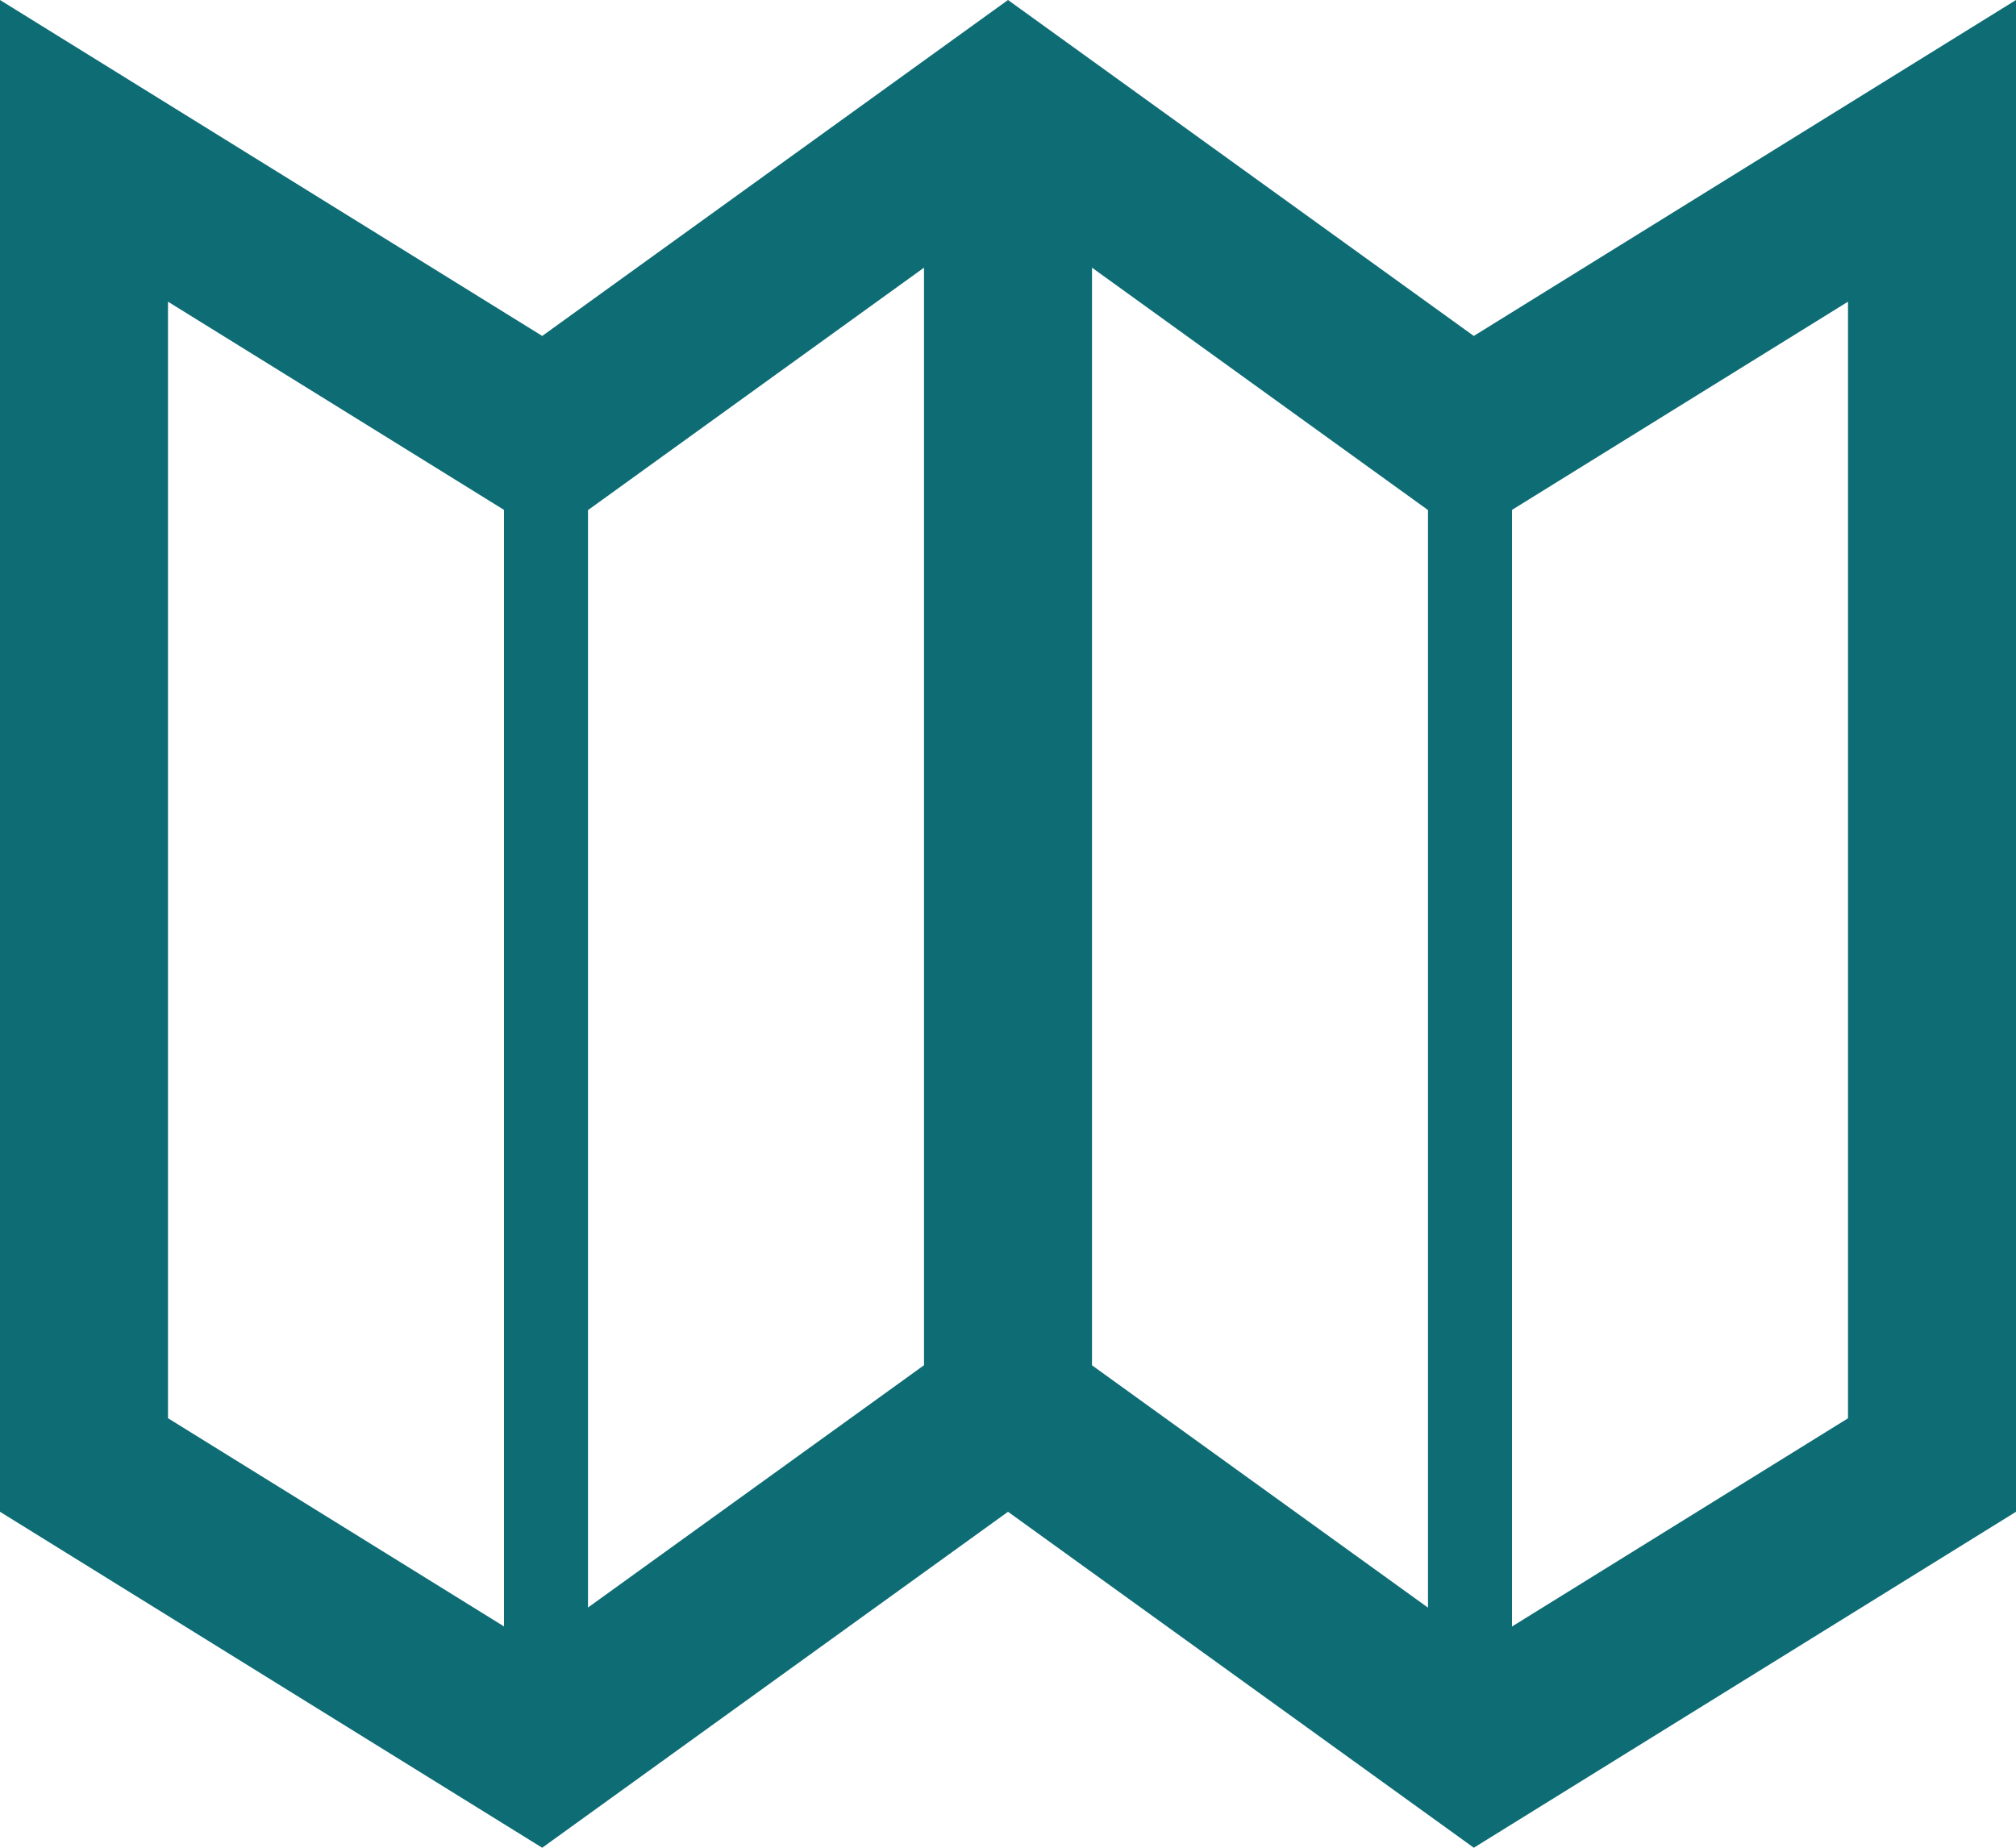
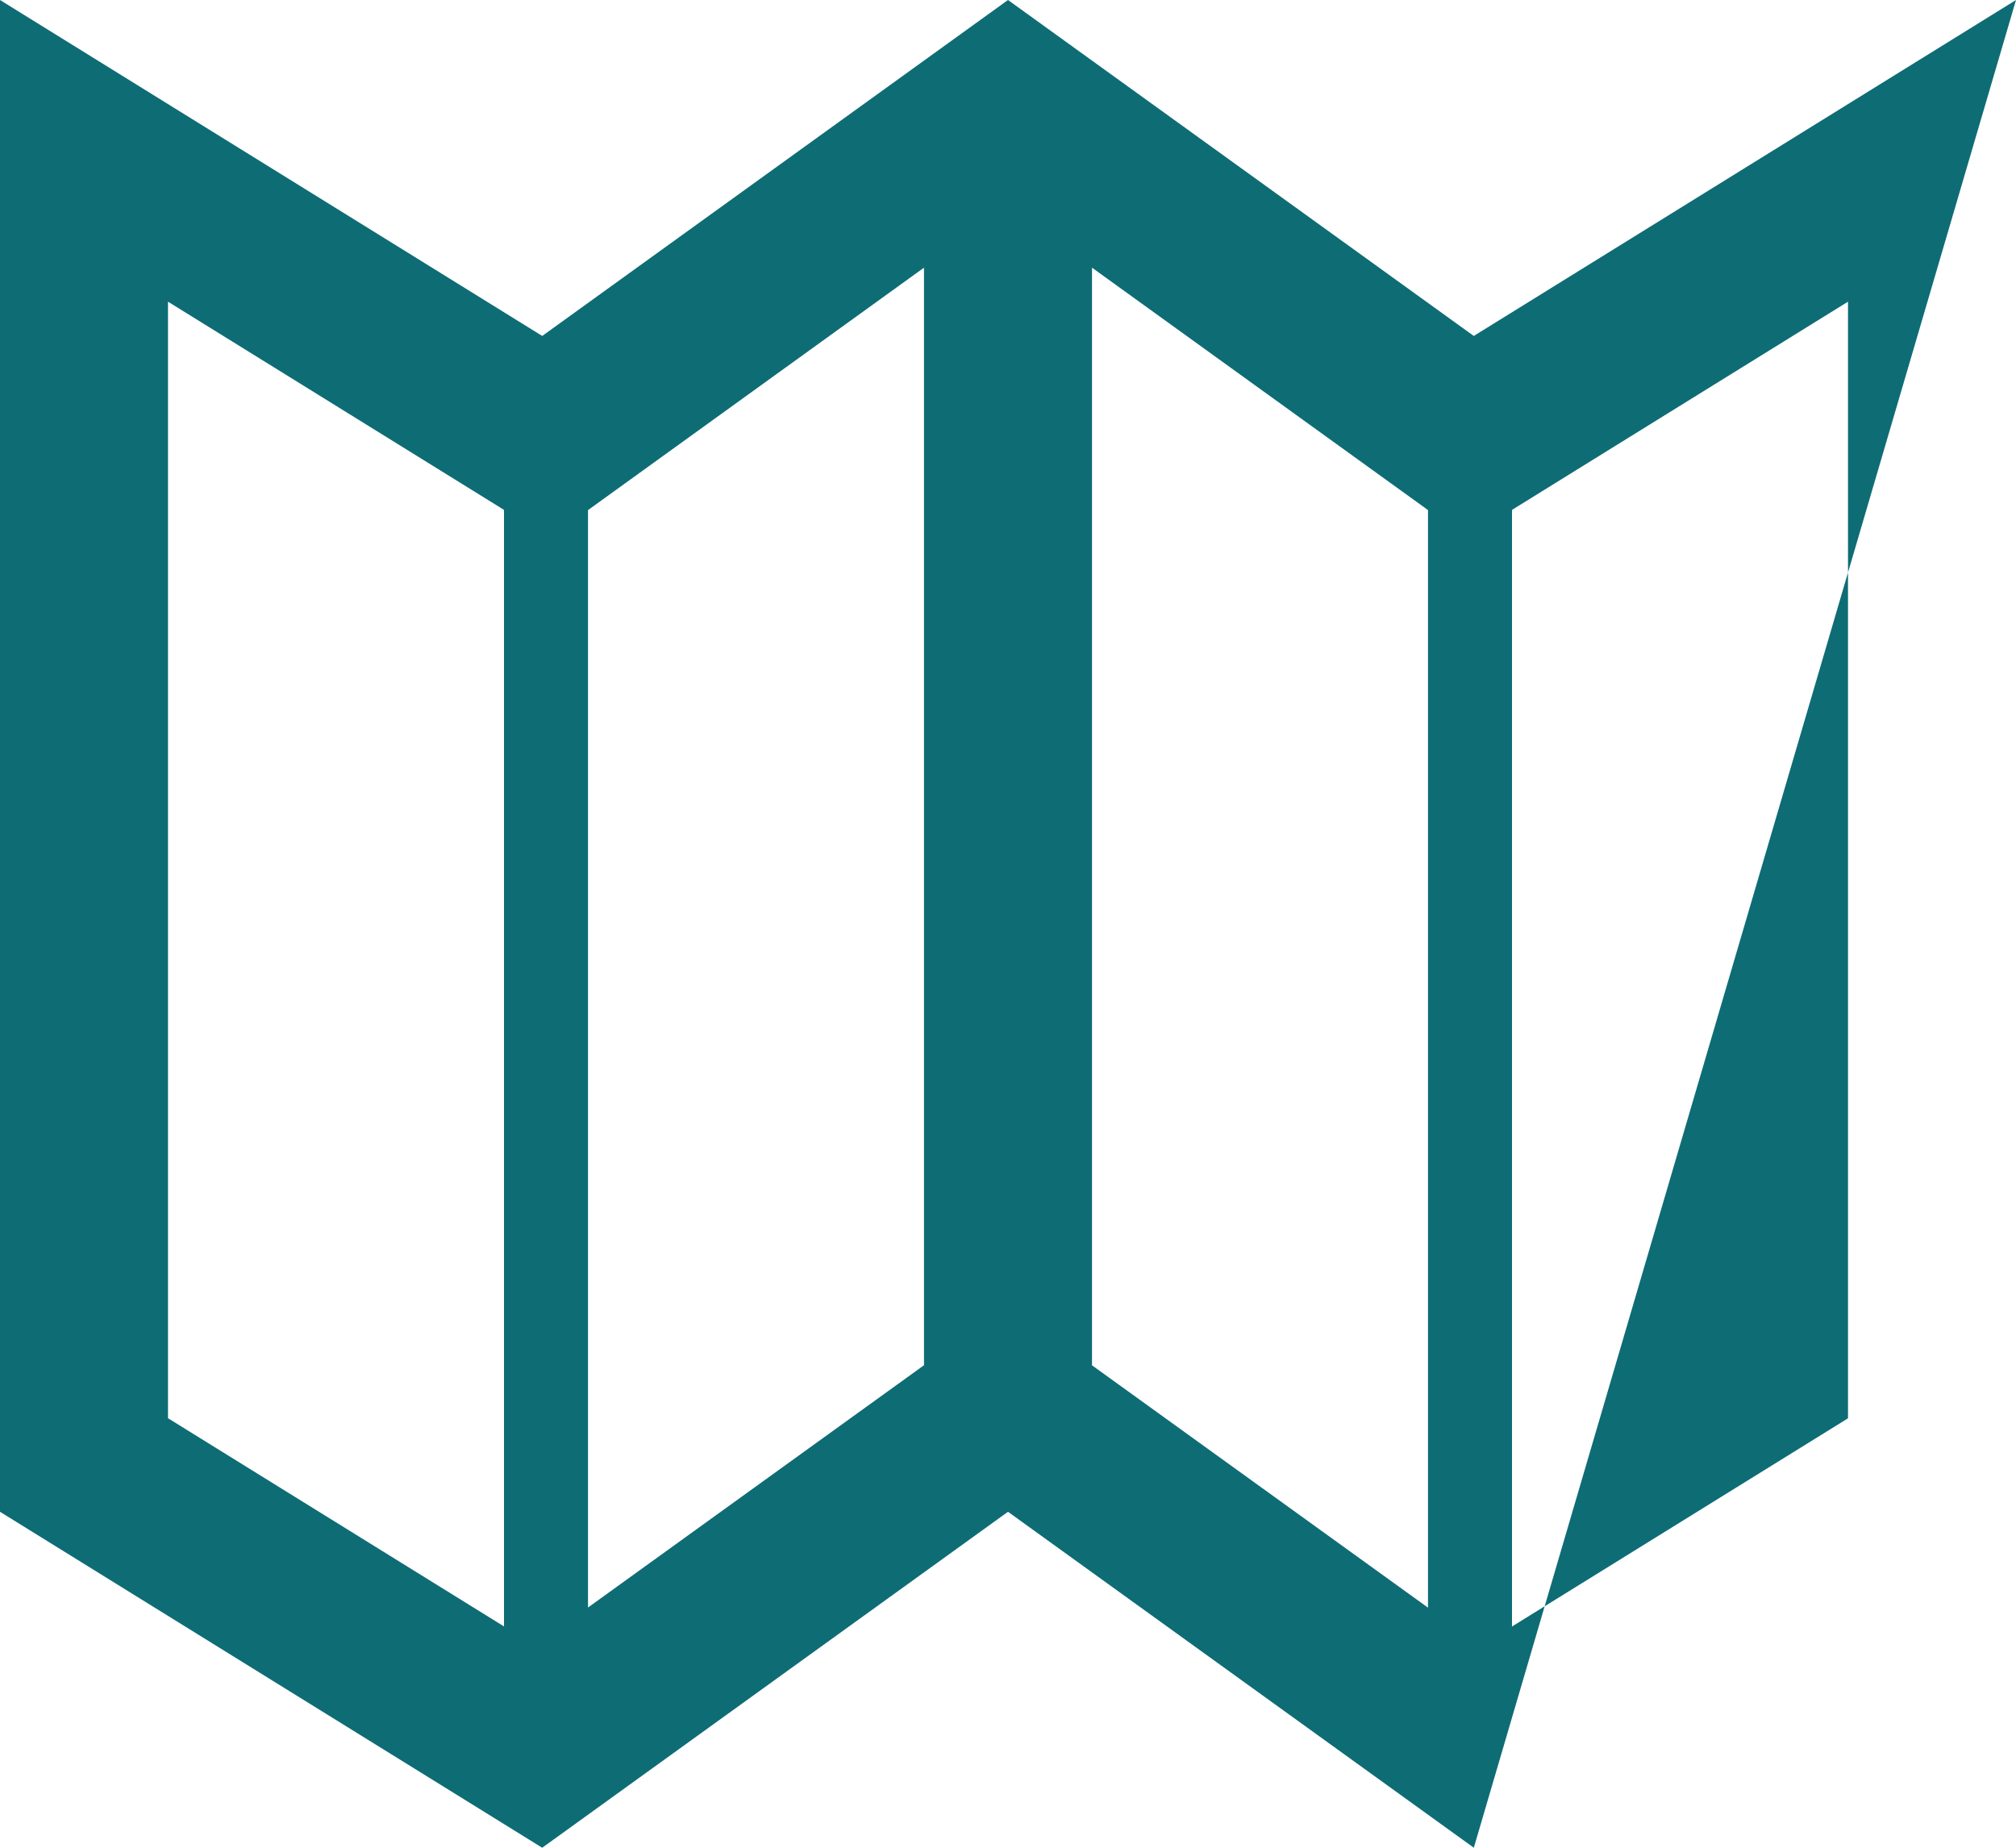
<svg xmlns="http://www.w3.org/2000/svg" width="48" height="44" viewBox="0 0 48 44">
-   <path id="Shape" d="M12.909,44h0L0,36V0L12.91,8,24,0,35.09,8,48,0V36L35.091,44,24,36,12.91,44ZM44,7.184h0l-8,4.958v26.59l8-4.958V7.184Zm-40,0H4V33.772l8,4.958V12.142Zm22-.81V32.512l8,5.771V12.146Zm-4,0-8,5.773V38.28l8-5.77Z" fill="#0e6c75" />
+   <path id="Shape" d="M12.909,44h0L0,36V0L12.91,8,24,0,35.09,8,48,0L35.091,44,24,36,12.91,44ZM44,7.184h0l-8,4.958v26.59l8-4.958V7.184Zm-40,0H4V33.772l8,4.958V12.142Zm22-.81V32.512l8,5.771V12.146Zm-4,0-8,5.773V38.28l8-5.77Z" fill="#0e6c75" />
</svg>